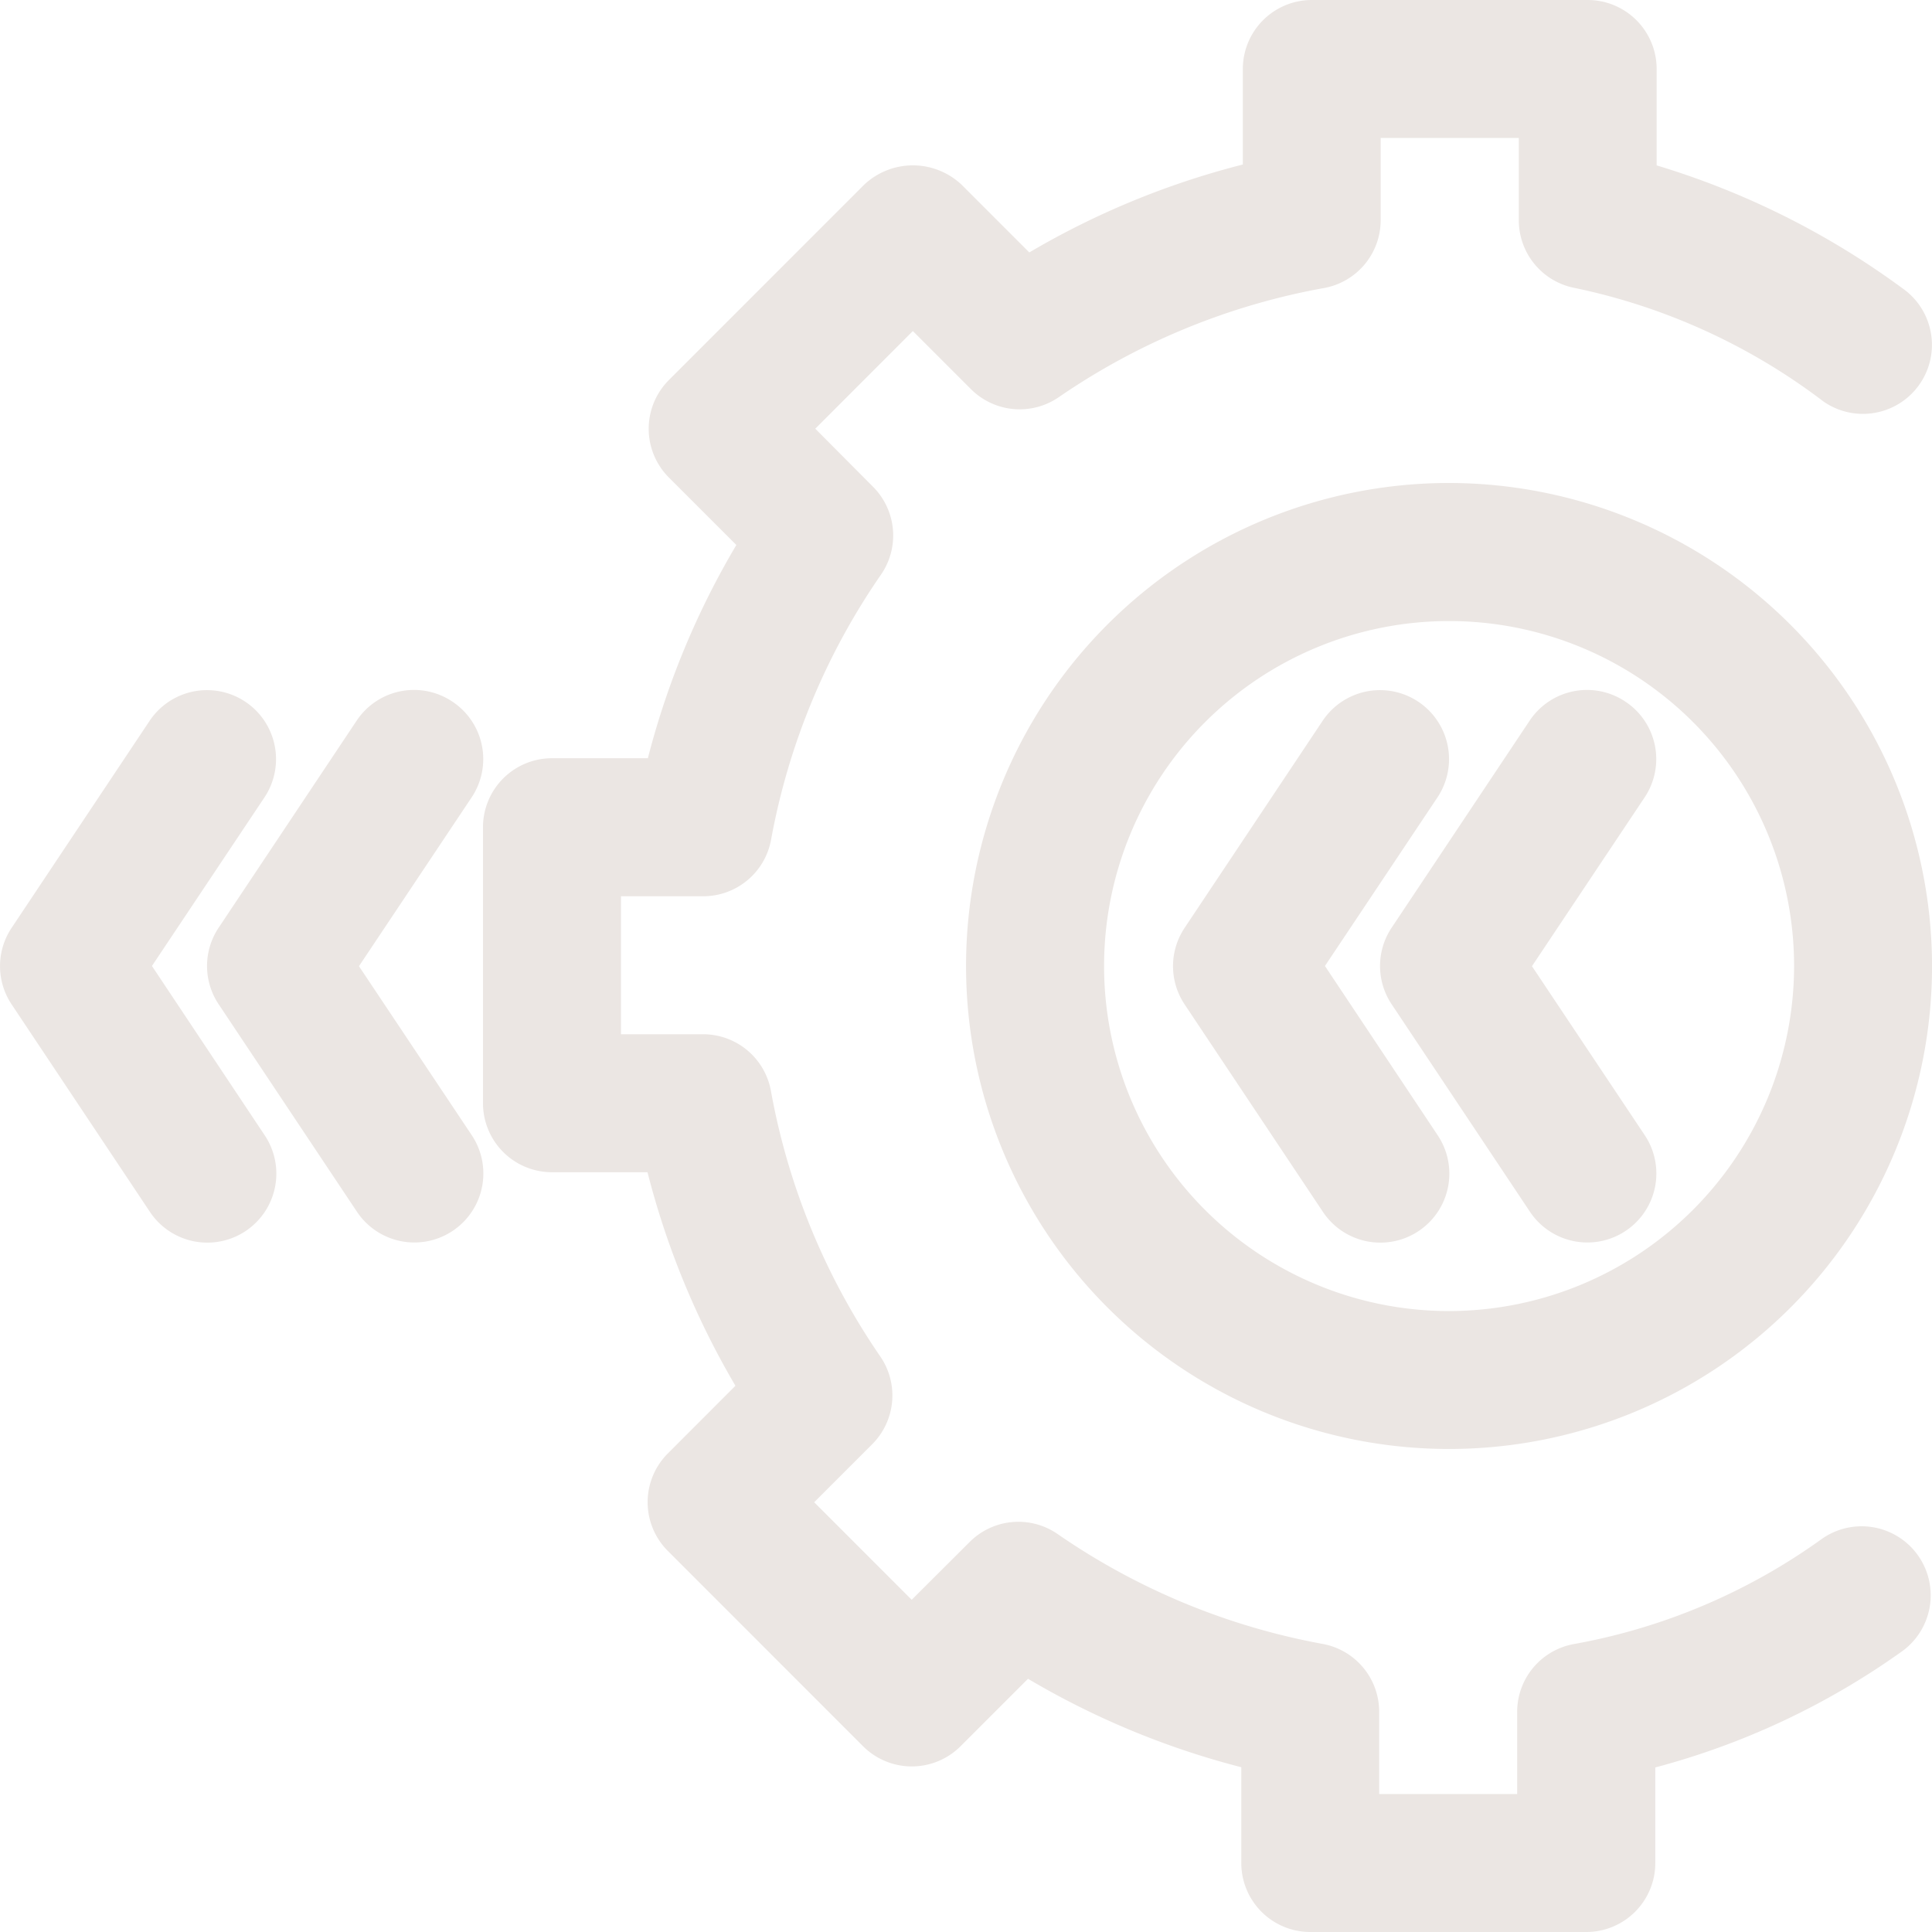
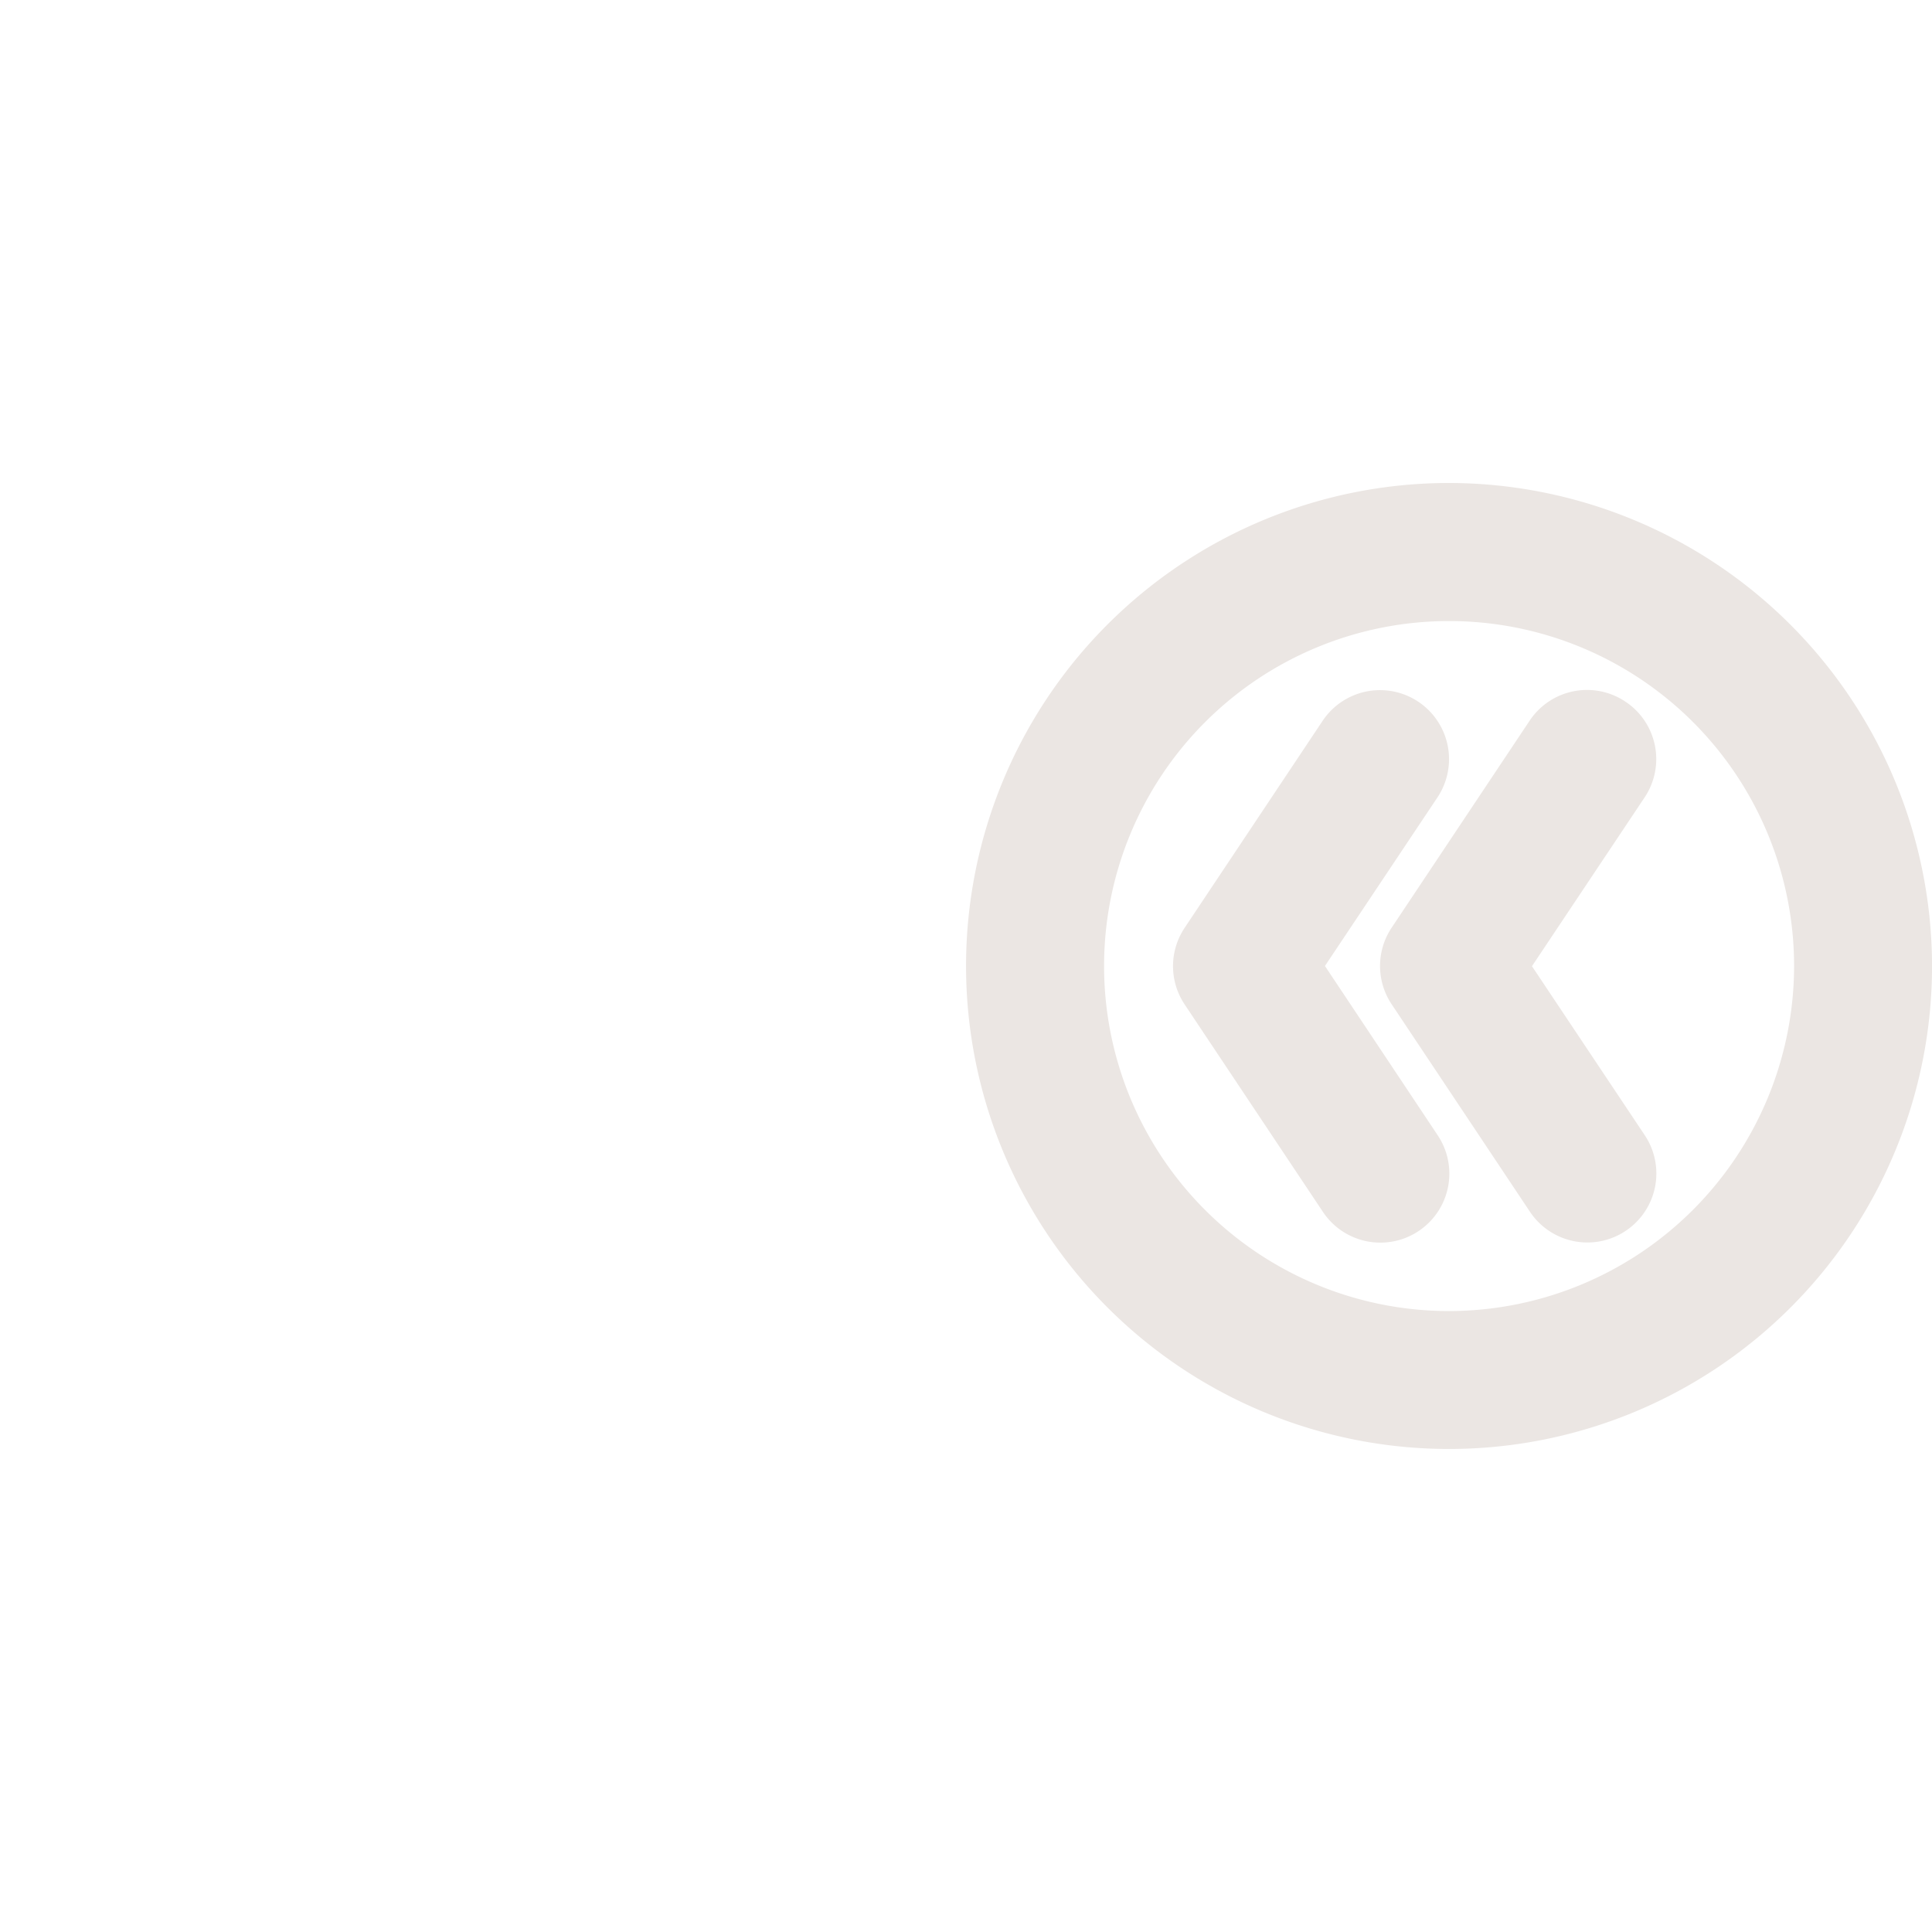
<svg xmlns="http://www.w3.org/2000/svg" height="52.729" viewBox="0 0 52.729 52.729" width="52.729">
  <g fill="#ebe6e3">
-     <path d="m45.558 43.988a16.6 16.6 0 0 1 -6.789 2.883 1.882 1.882 0 0 0 -1.544 1.853v2.239h-3.766v-2.245a1.882 1.882 0 0 0 -1.54-1.851 18.611 18.611 0 0 1 -7.237-3 1.881 1.881 0 0 0 -2.4.218l-1.582 1.577-2.661-2.662 1.582-1.582a1.882 1.882 0 0 0 .22-2.4 18.633 18.633 0 0 1 -2.983-7.247 1.882 1.882 0 0 0 -1.851-1.544h-2.241v-3.766h2.245a1.882 1.882 0 0 0 1.851-1.54 18.581 18.581 0 0 1 3-7.237 1.882 1.882 0 0 0 -.218-2.4l-1.575-1.584 2.663-2.665 1.584 1.584a1.882 1.882 0 0 0 2.4.22 18.593 18.593 0 0 1 7.244-2.979 1.882 1.882 0 0 0 1.54-1.853v-2.241h3.77v2.245a1.882 1.882 0 0 0 1.54 1.851 16.9 16.9 0 0 1 6.781 3.1 1.883 1.883 0 1 0 2.141-3.1 22.036 22.036 0 0 0 -6.7-3.348v-2.631a1.883 1.883 0 0 0 -1.878-1.883h-7.533a1.883 1.883 0 0 0 -1.883 1.883v2.607a22.264 22.264 0 0 0 -5.828 2.4l-1.846-1.847a1.938 1.938 0 0 0 -2.663 0l-5.326 5.328a1.881 1.881 0 0 0 0 2.663l1.84 1.84a22.233 22.233 0 0 0 -2.415 5.82h-2.617a1.883 1.883 0 0 0 -1.883 1.884v7.532a1.883 1.883 0 0 0 1.883 1.883h2.607a22.35 22.35 0 0 0 2.4 5.828l-1.844 1.846a1.881 1.881 0 0 0 0 2.663l5.326 5.328a1.882 1.882 0 0 0 2.663 0l1.84-1.84a22.335 22.335 0 0 0 5.821 2.414v2.614a1.883 1.883 0 0 0 1.883 1.883h7.533a1.883 1.883 0 0 0 1.883-1.883v-2.608a20.718 20.718 0 0 0 6.7-3.145 1.884 1.884 0 1 0 -2.136-3.105z" transform="translate(4.182 -2)" />
    <path d="m29.182 9a13.182 13.182 0 1 0 13.183 13.182 13.2 13.2 0 0 0 -13.183-13.182zm0 22.6a9.416 9.416 0 1 1 9.418-9.418 9.427 9.427 0 0 1 -9.418 9.418z" transform="translate(10.365 4.182)" />
-     <path d="m6.147 19.533 3.07-4.6a1.883 1.883 0 1 0 -3.134-2.09l-3.766 5.65a1.881 1.881 0 0 0 0 2.088l3.766 5.65a1.883 1.883 0 1 0 3.134-2.088z" transform="translate(-2 6.831)" />
-     <path d="m11.695 12.317a1.88 1.88 0 0 0 -2.612.522l-3.766 5.65a1.881 1.881 0 0 0 0 2.088l3.766 5.65a1.883 1.883 0 1 0 3.134-2.088l-3.07-4.6 3.07-4.6a1.881 1.881 0 0 0 -.522-2.622z" transform="translate(.65 6.831)" />
    <path d="m23.147 19.533 3.07-4.6a1.883 1.883 0 1 0 -3.134-2.09l-3.766 5.65a1.881 1.881 0 0 0 0 2.088l3.766 5.65a1.883 1.883 0 1 0 3.134-2.088z" transform="translate(13.014 6.831)" />
    <path d="m28.695 12.317a1.881 1.881 0 0 0 -2.612.522l-3.766 5.65a1.881 1.881 0 0 0 0 2.088l3.766 5.65a1.883 1.883 0 1 0 3.134-2.088l-3.07-4.6 3.07-4.6a1.881 1.881 0 0 0 -.522-2.622z" transform="translate(15.664 6.831)" />
  </g>
</svg>